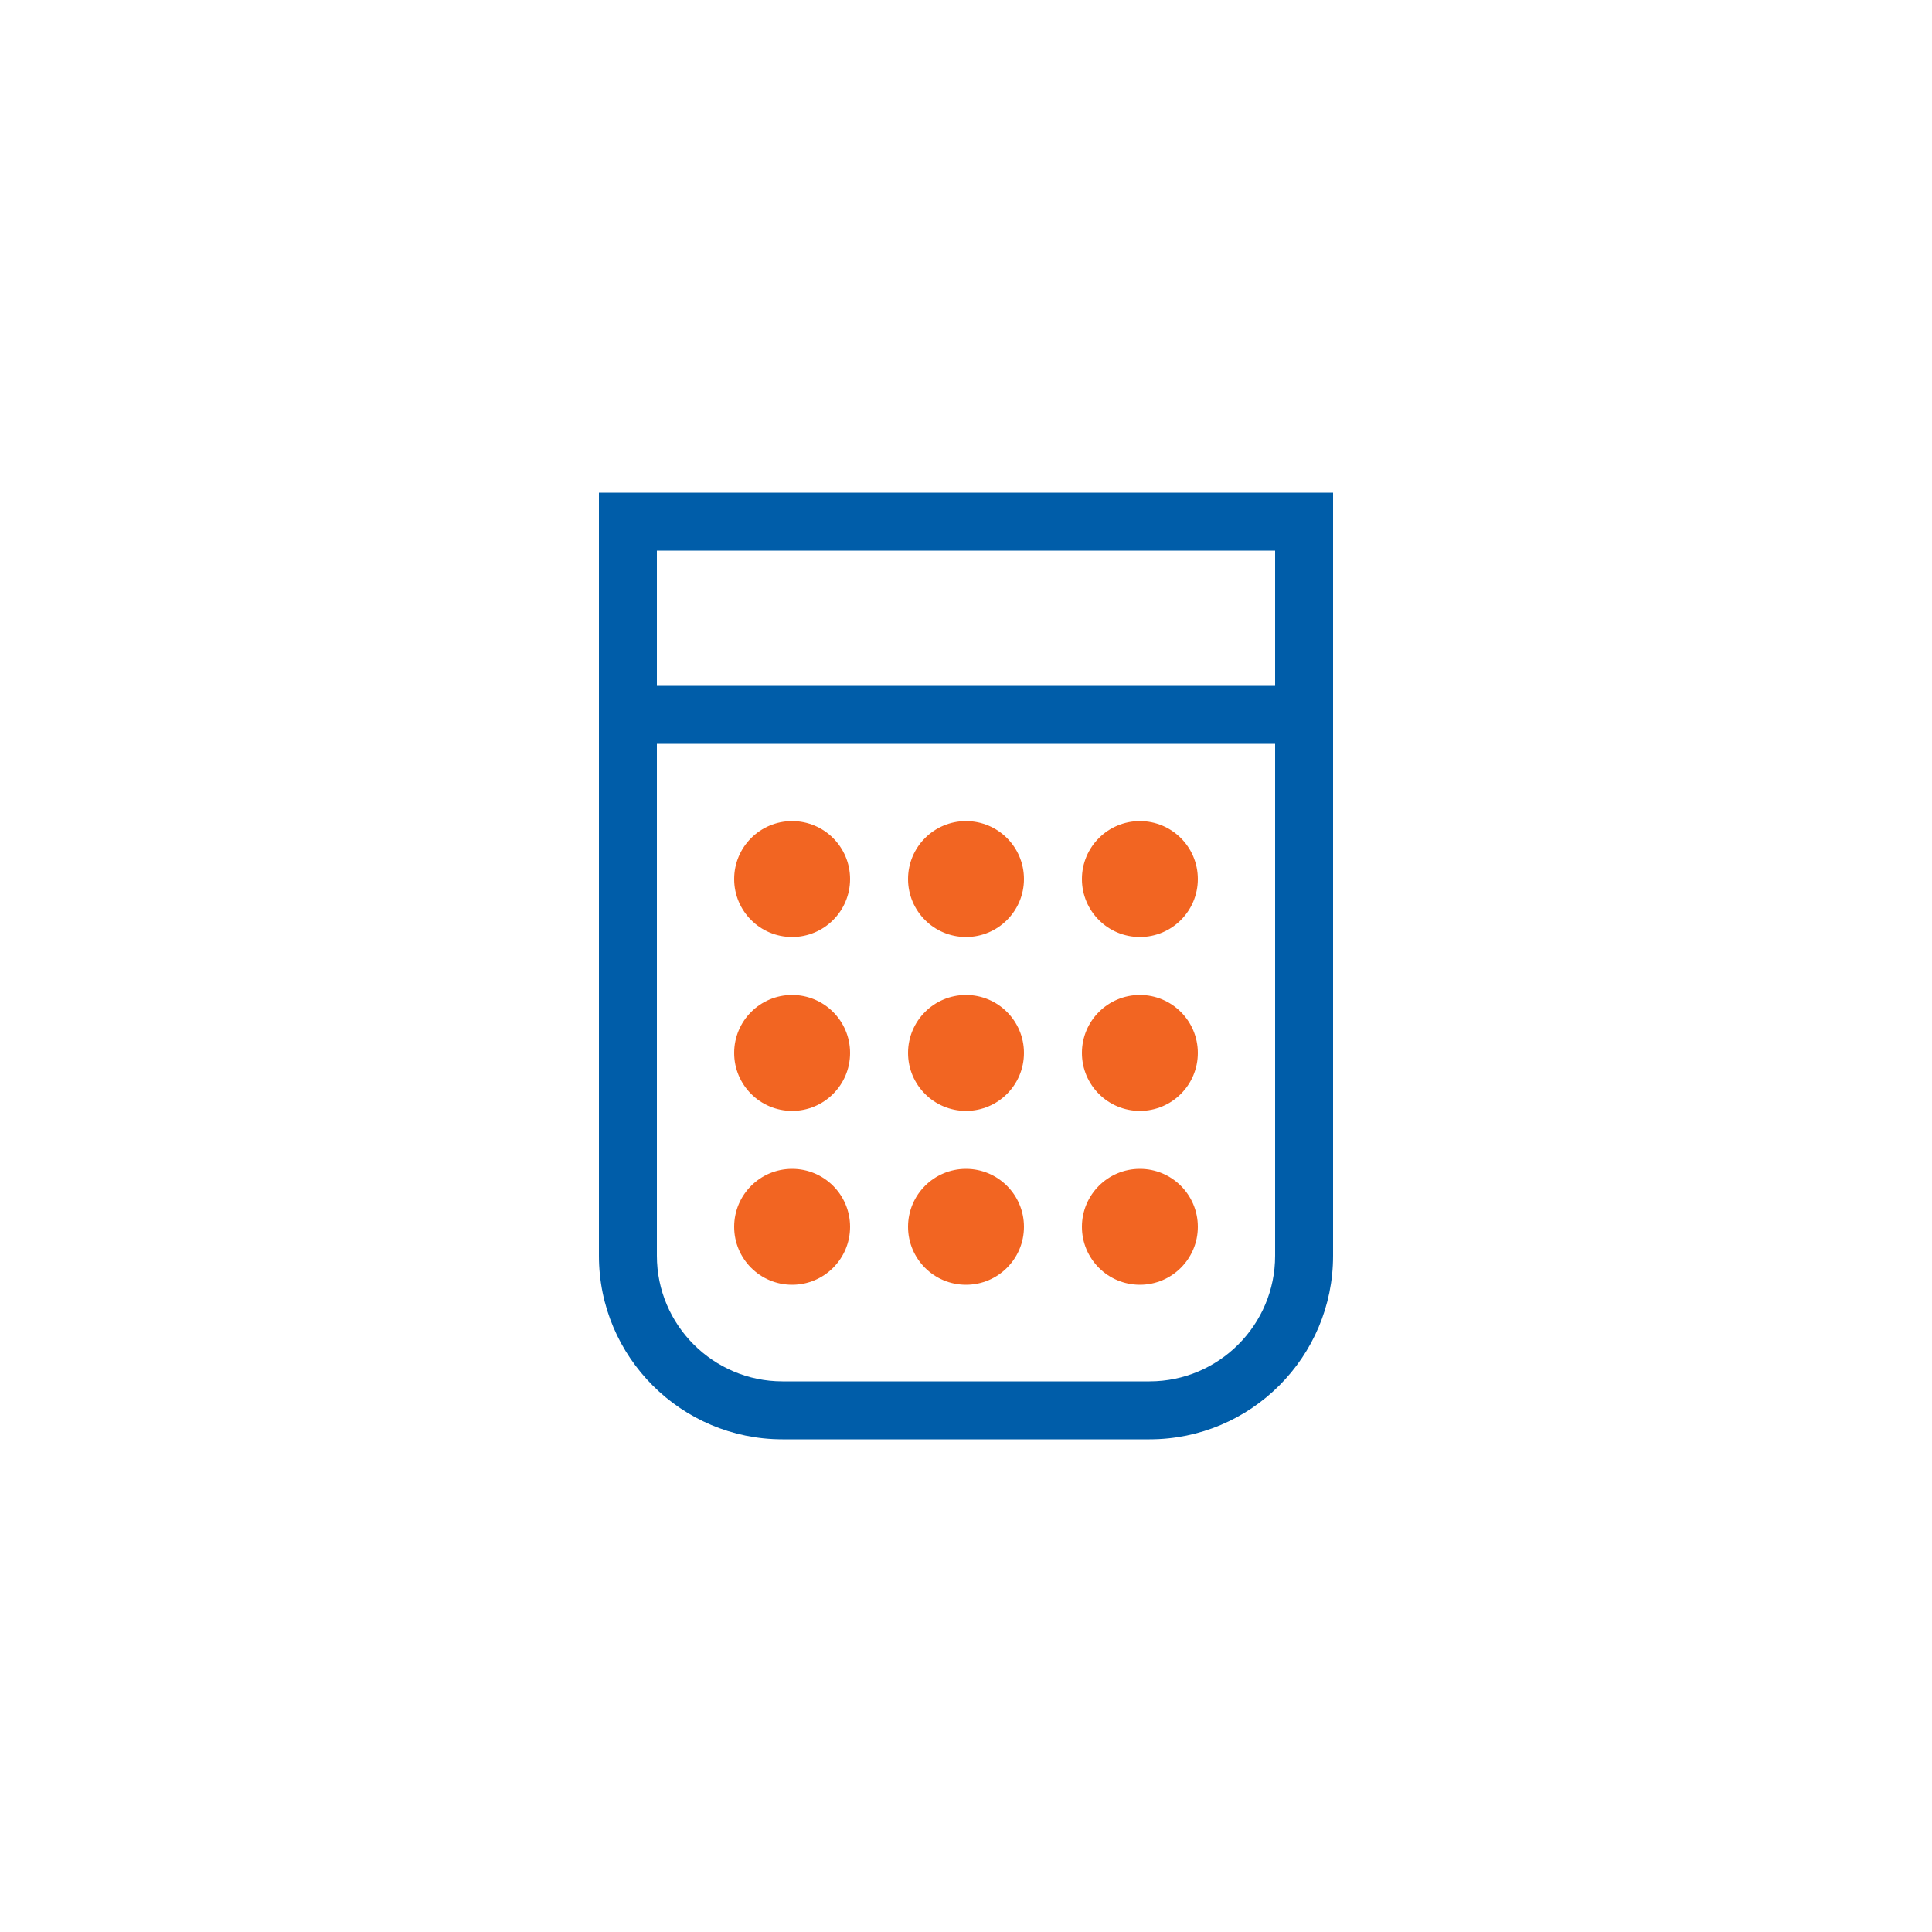
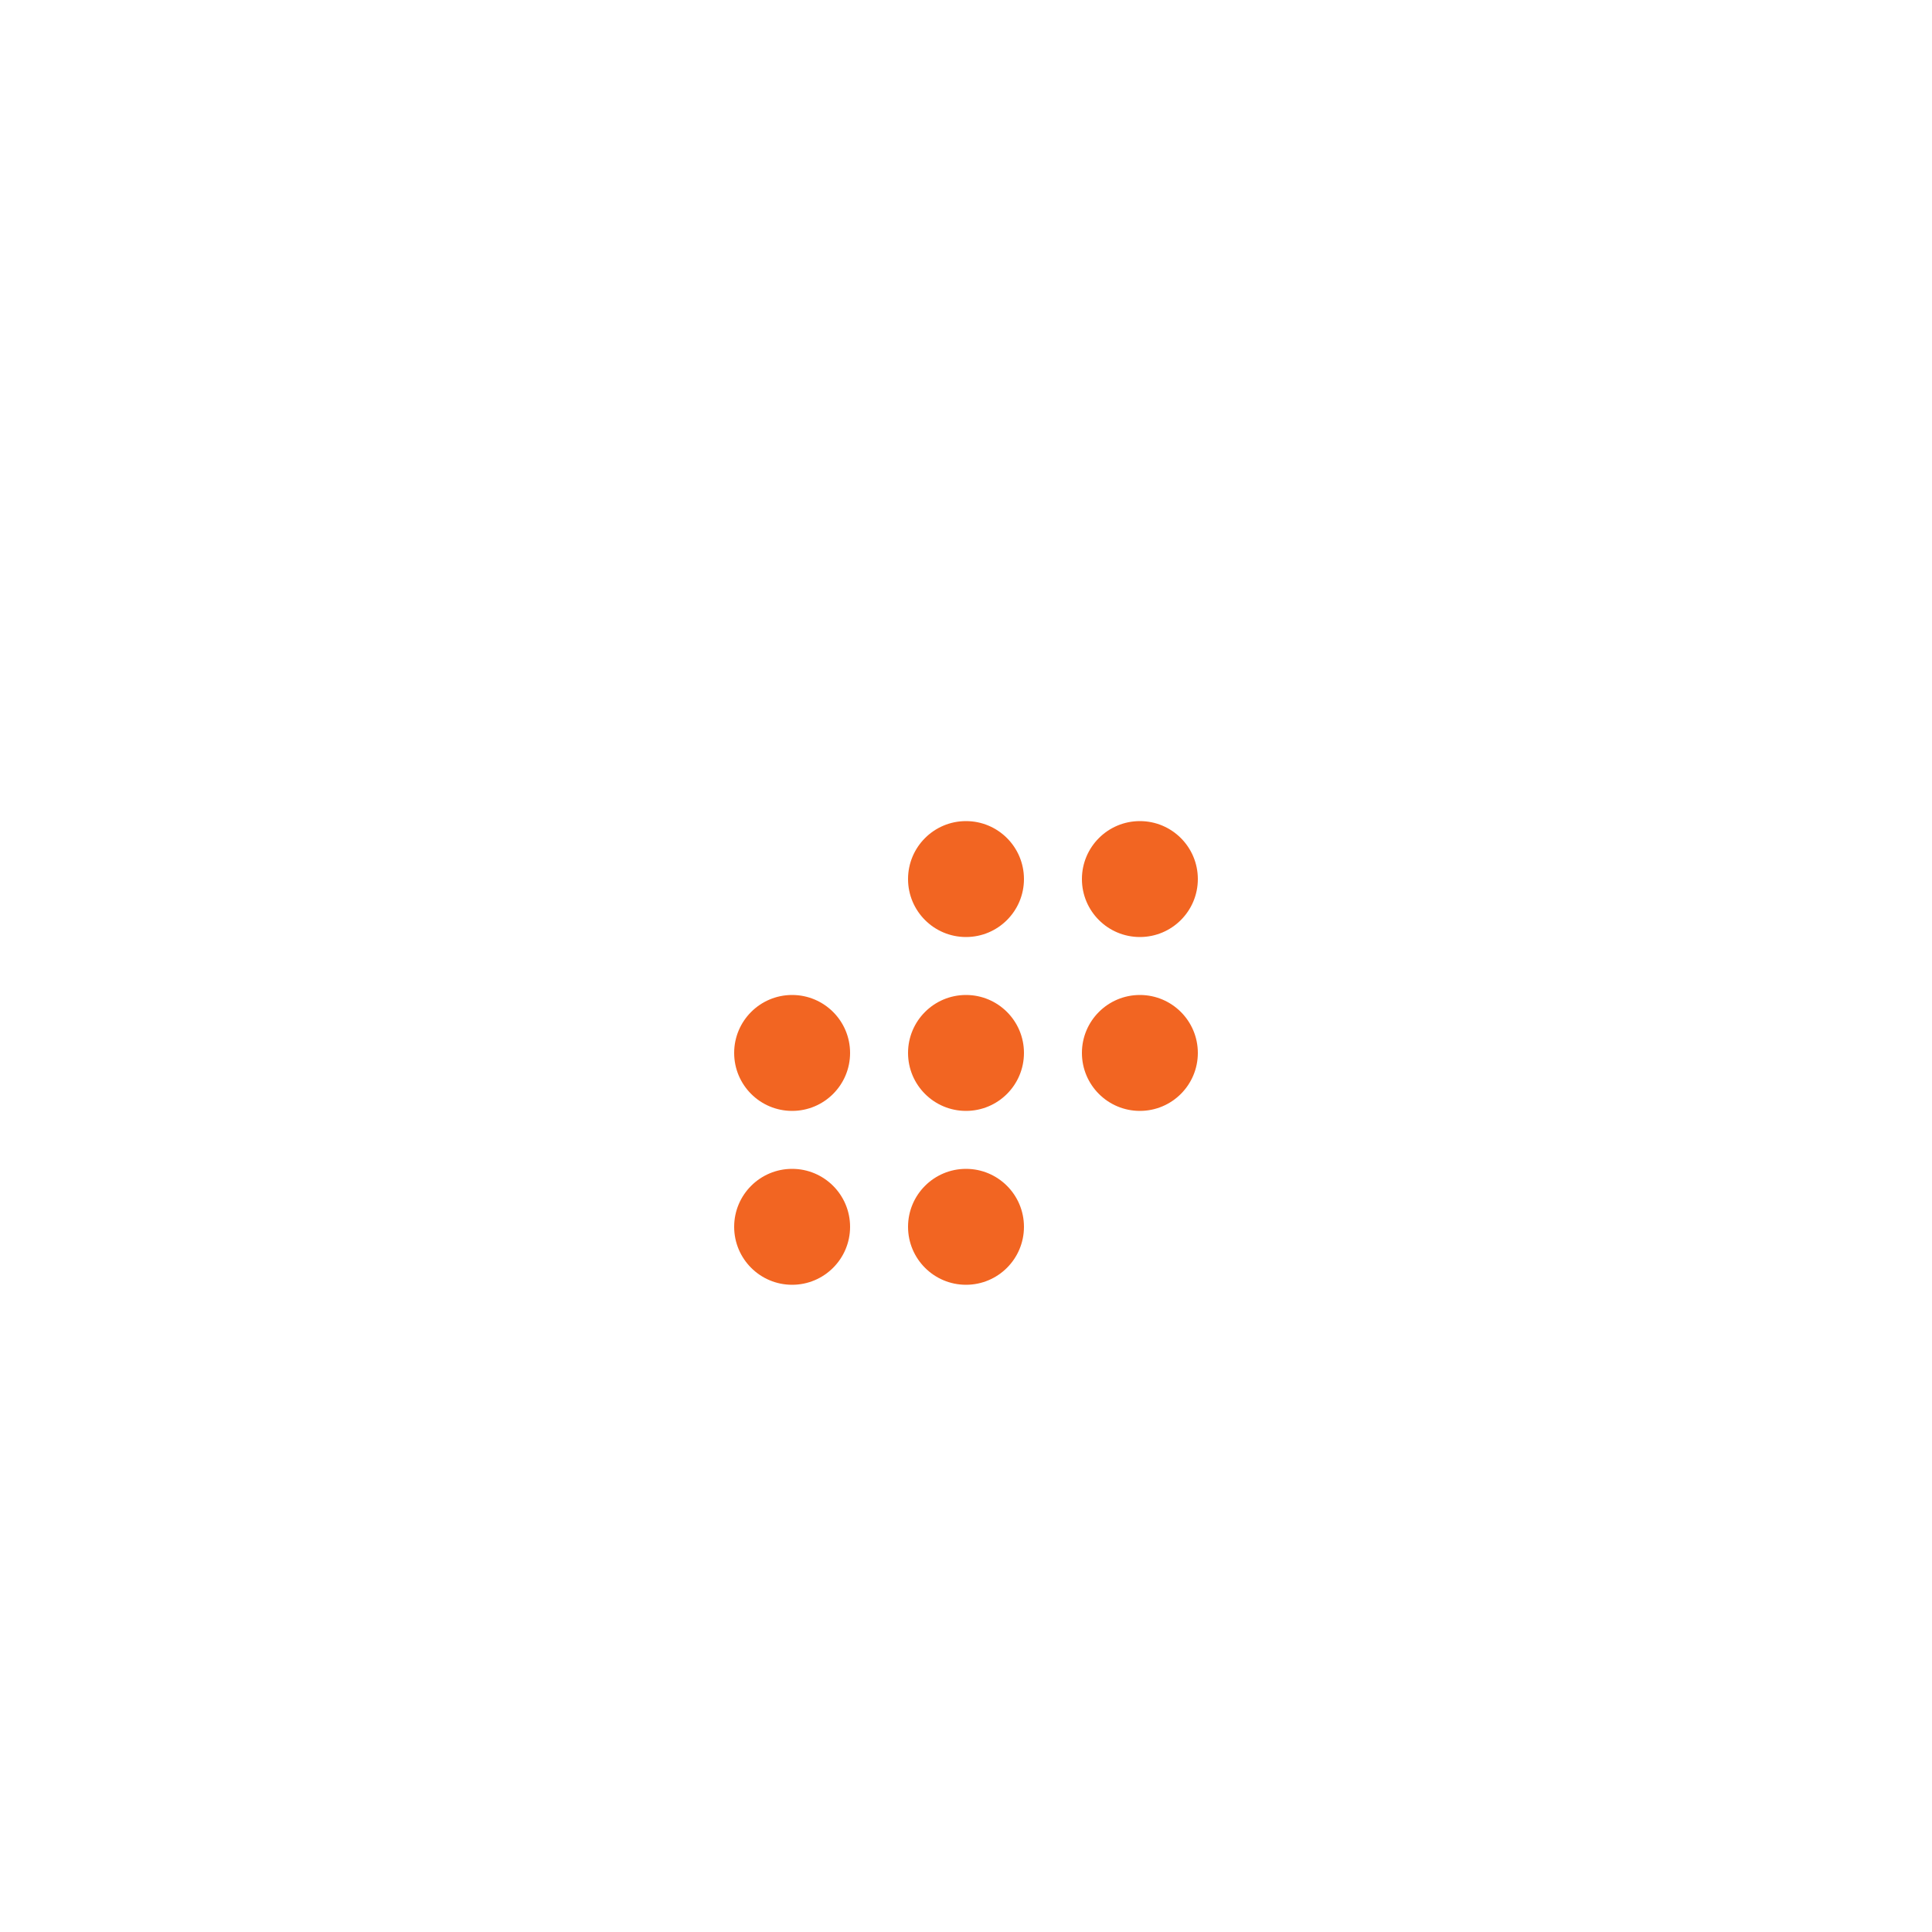
<svg xmlns="http://www.w3.org/2000/svg" version="1.1" id="Layer_1" x="0px" y="0px" viewBox="0 0 100 100" style="enable-background:new 0 0 100 100;" xml:space="preserve">
  <style type="text/css">
	.st0{fill:#005DA9;}
	.st1{fill:#F26522;}
	.st2{fill-rule:evenodd;clip-rule:evenodd;fill:#F26522;}
</style>
  <g id="Calculator_00000121962799619275550940000011667678178513859214_">
-     <path class="st0" d="M31,25.5V65c0,5.24,4.26,9.5,9.5,9.5h19c5.24,0,9.5-4.26,9.5-9.5V25.5H31z M66,28.5v7H34v-7H66z M59.5,71.5   h-19c-3.58,0-6.5-2.92-6.5-6.5V38.5h32V65C66,68.58,63.08,71.5,59.5,71.5z" />
-     <circle class="st1" cx="41" cy="45.5" r="3" />
    <circle class="st1" cx="50" cy="45.5" r="3" />
    <circle class="st1" cx="59" cy="45.5" r="3" />
    <circle class="st1" cx="41" cy="54.5" r="3" />
    <circle class="st1" cx="50" cy="54.5" r="3" />
    <circle class="st1" cx="59" cy="54.5" r="3" />
    <circle class="st1" cx="41" cy="63.5" r="3" />
    <circle class="st1" cx="50" cy="63.5" r="3" />
-     <circle class="st1" cx="59" cy="63.5" r="3" />
  </g>
</svg>